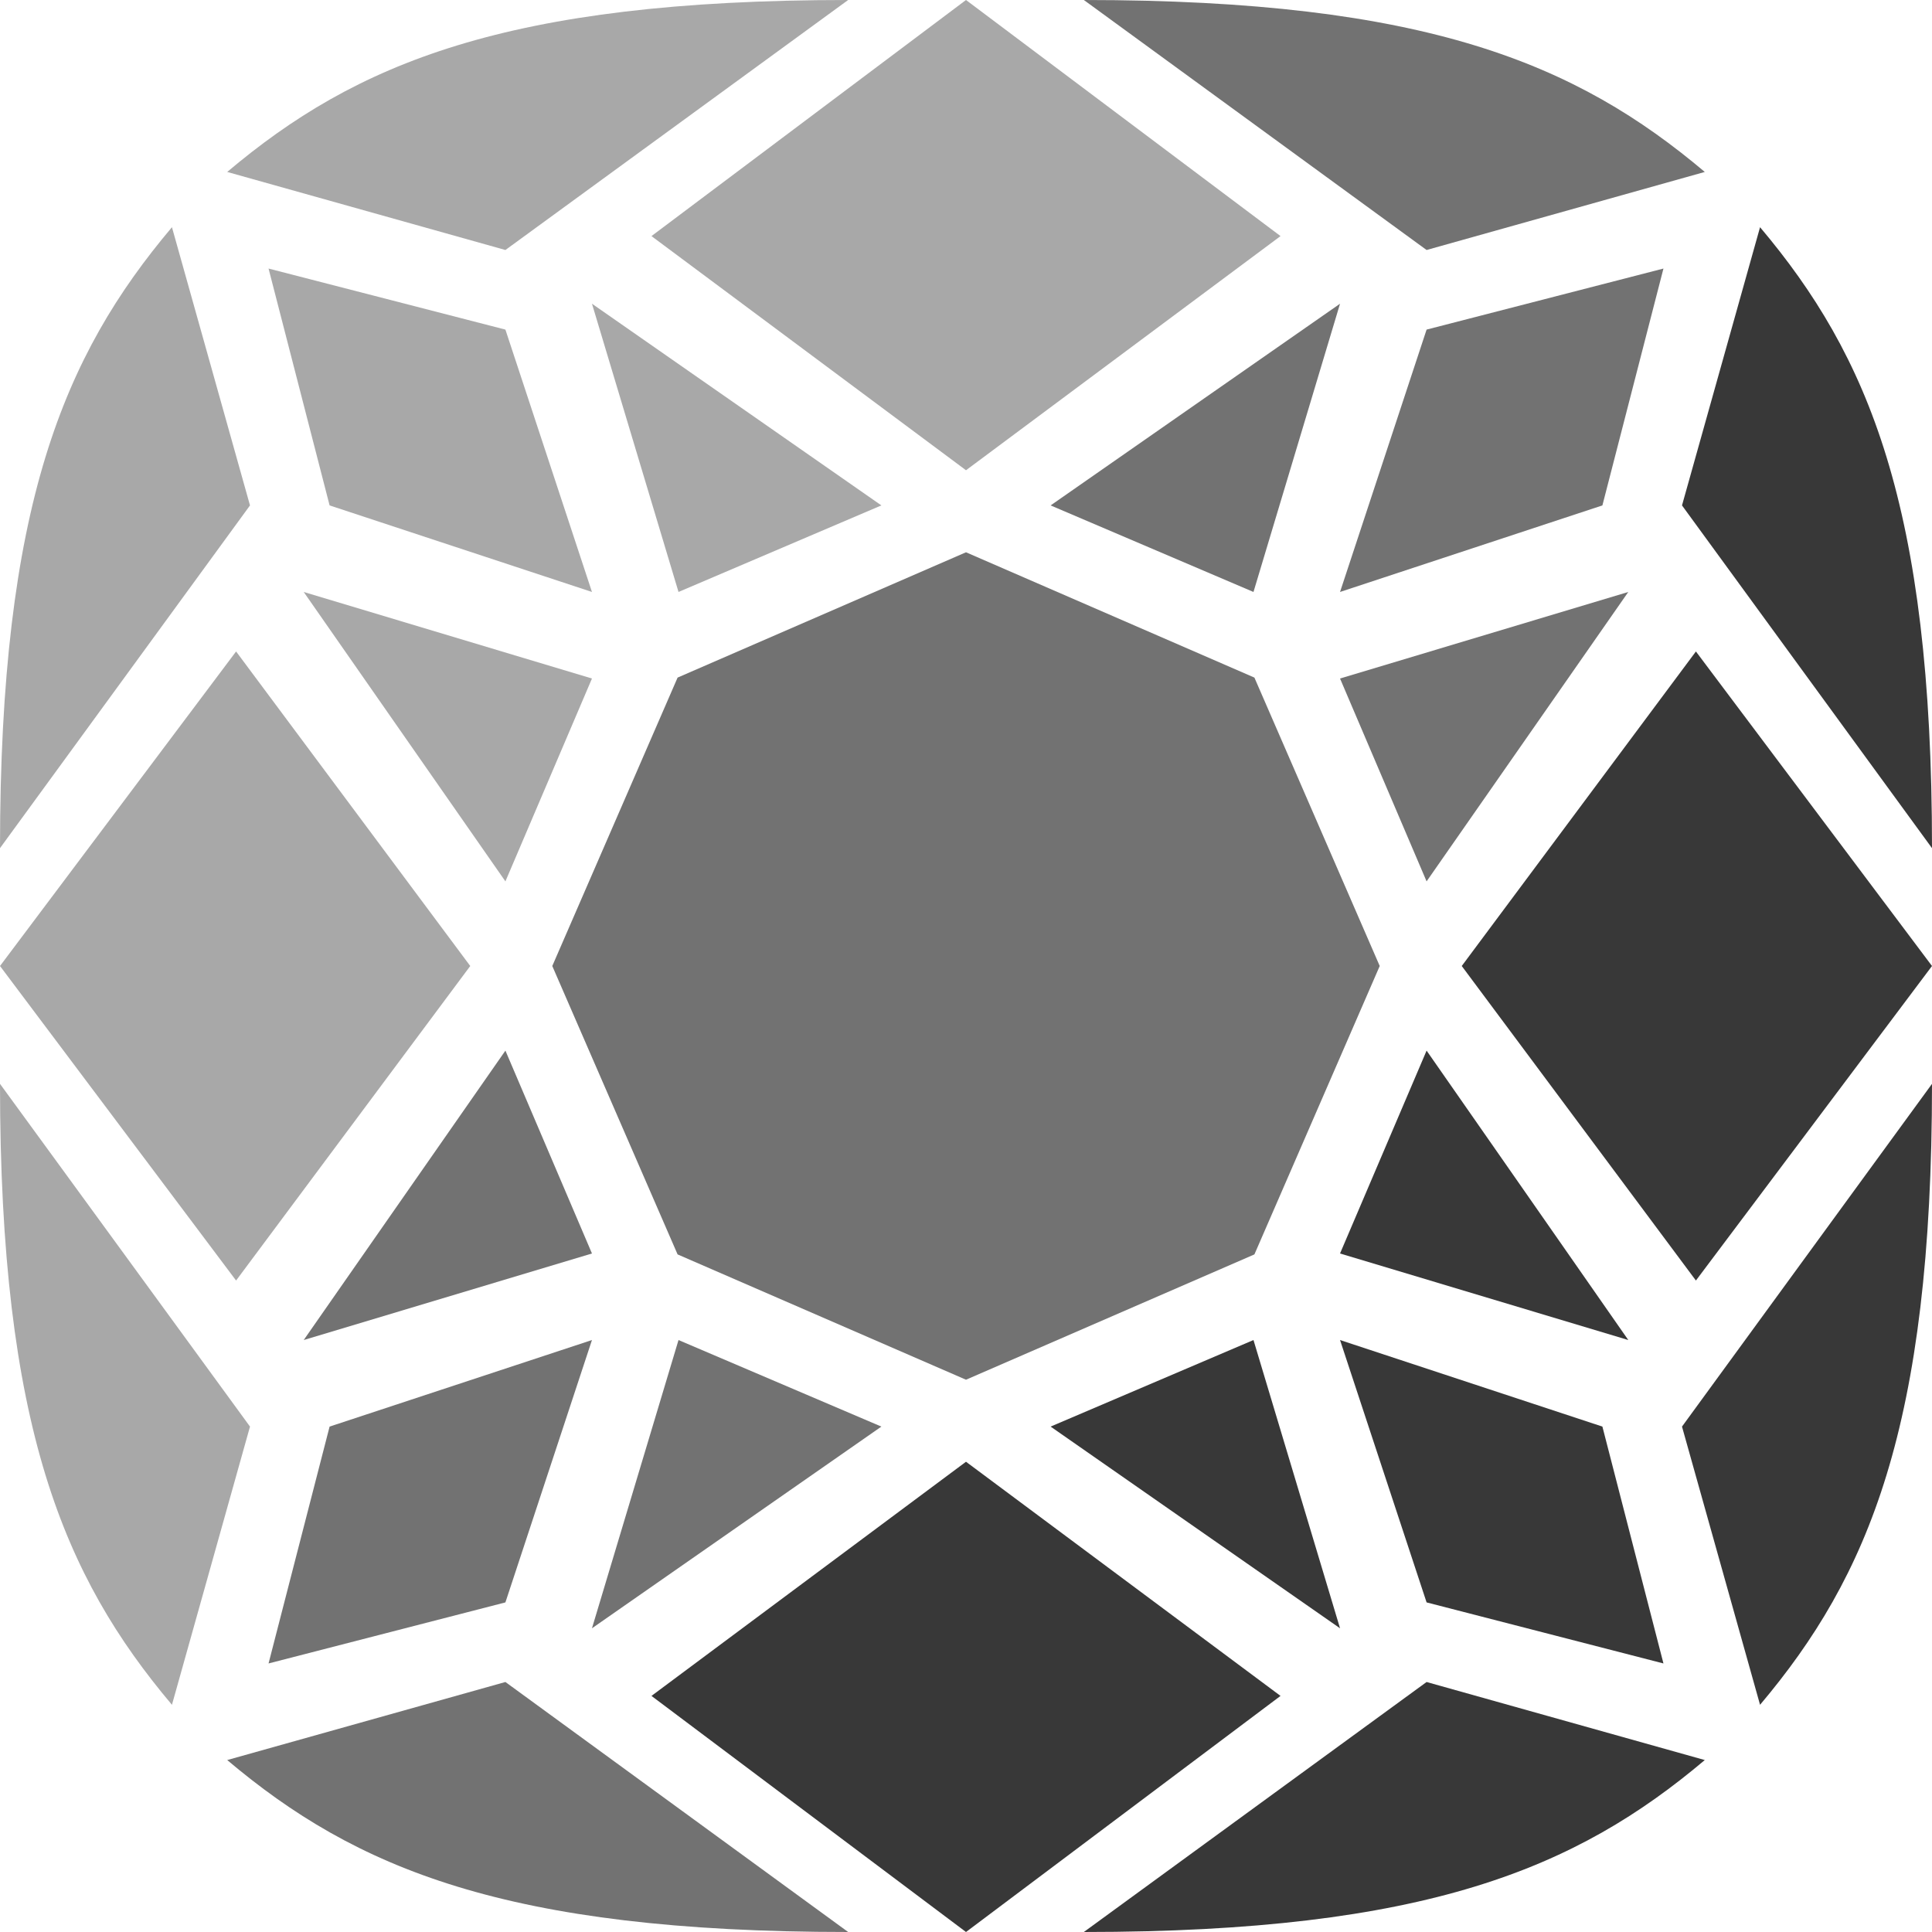
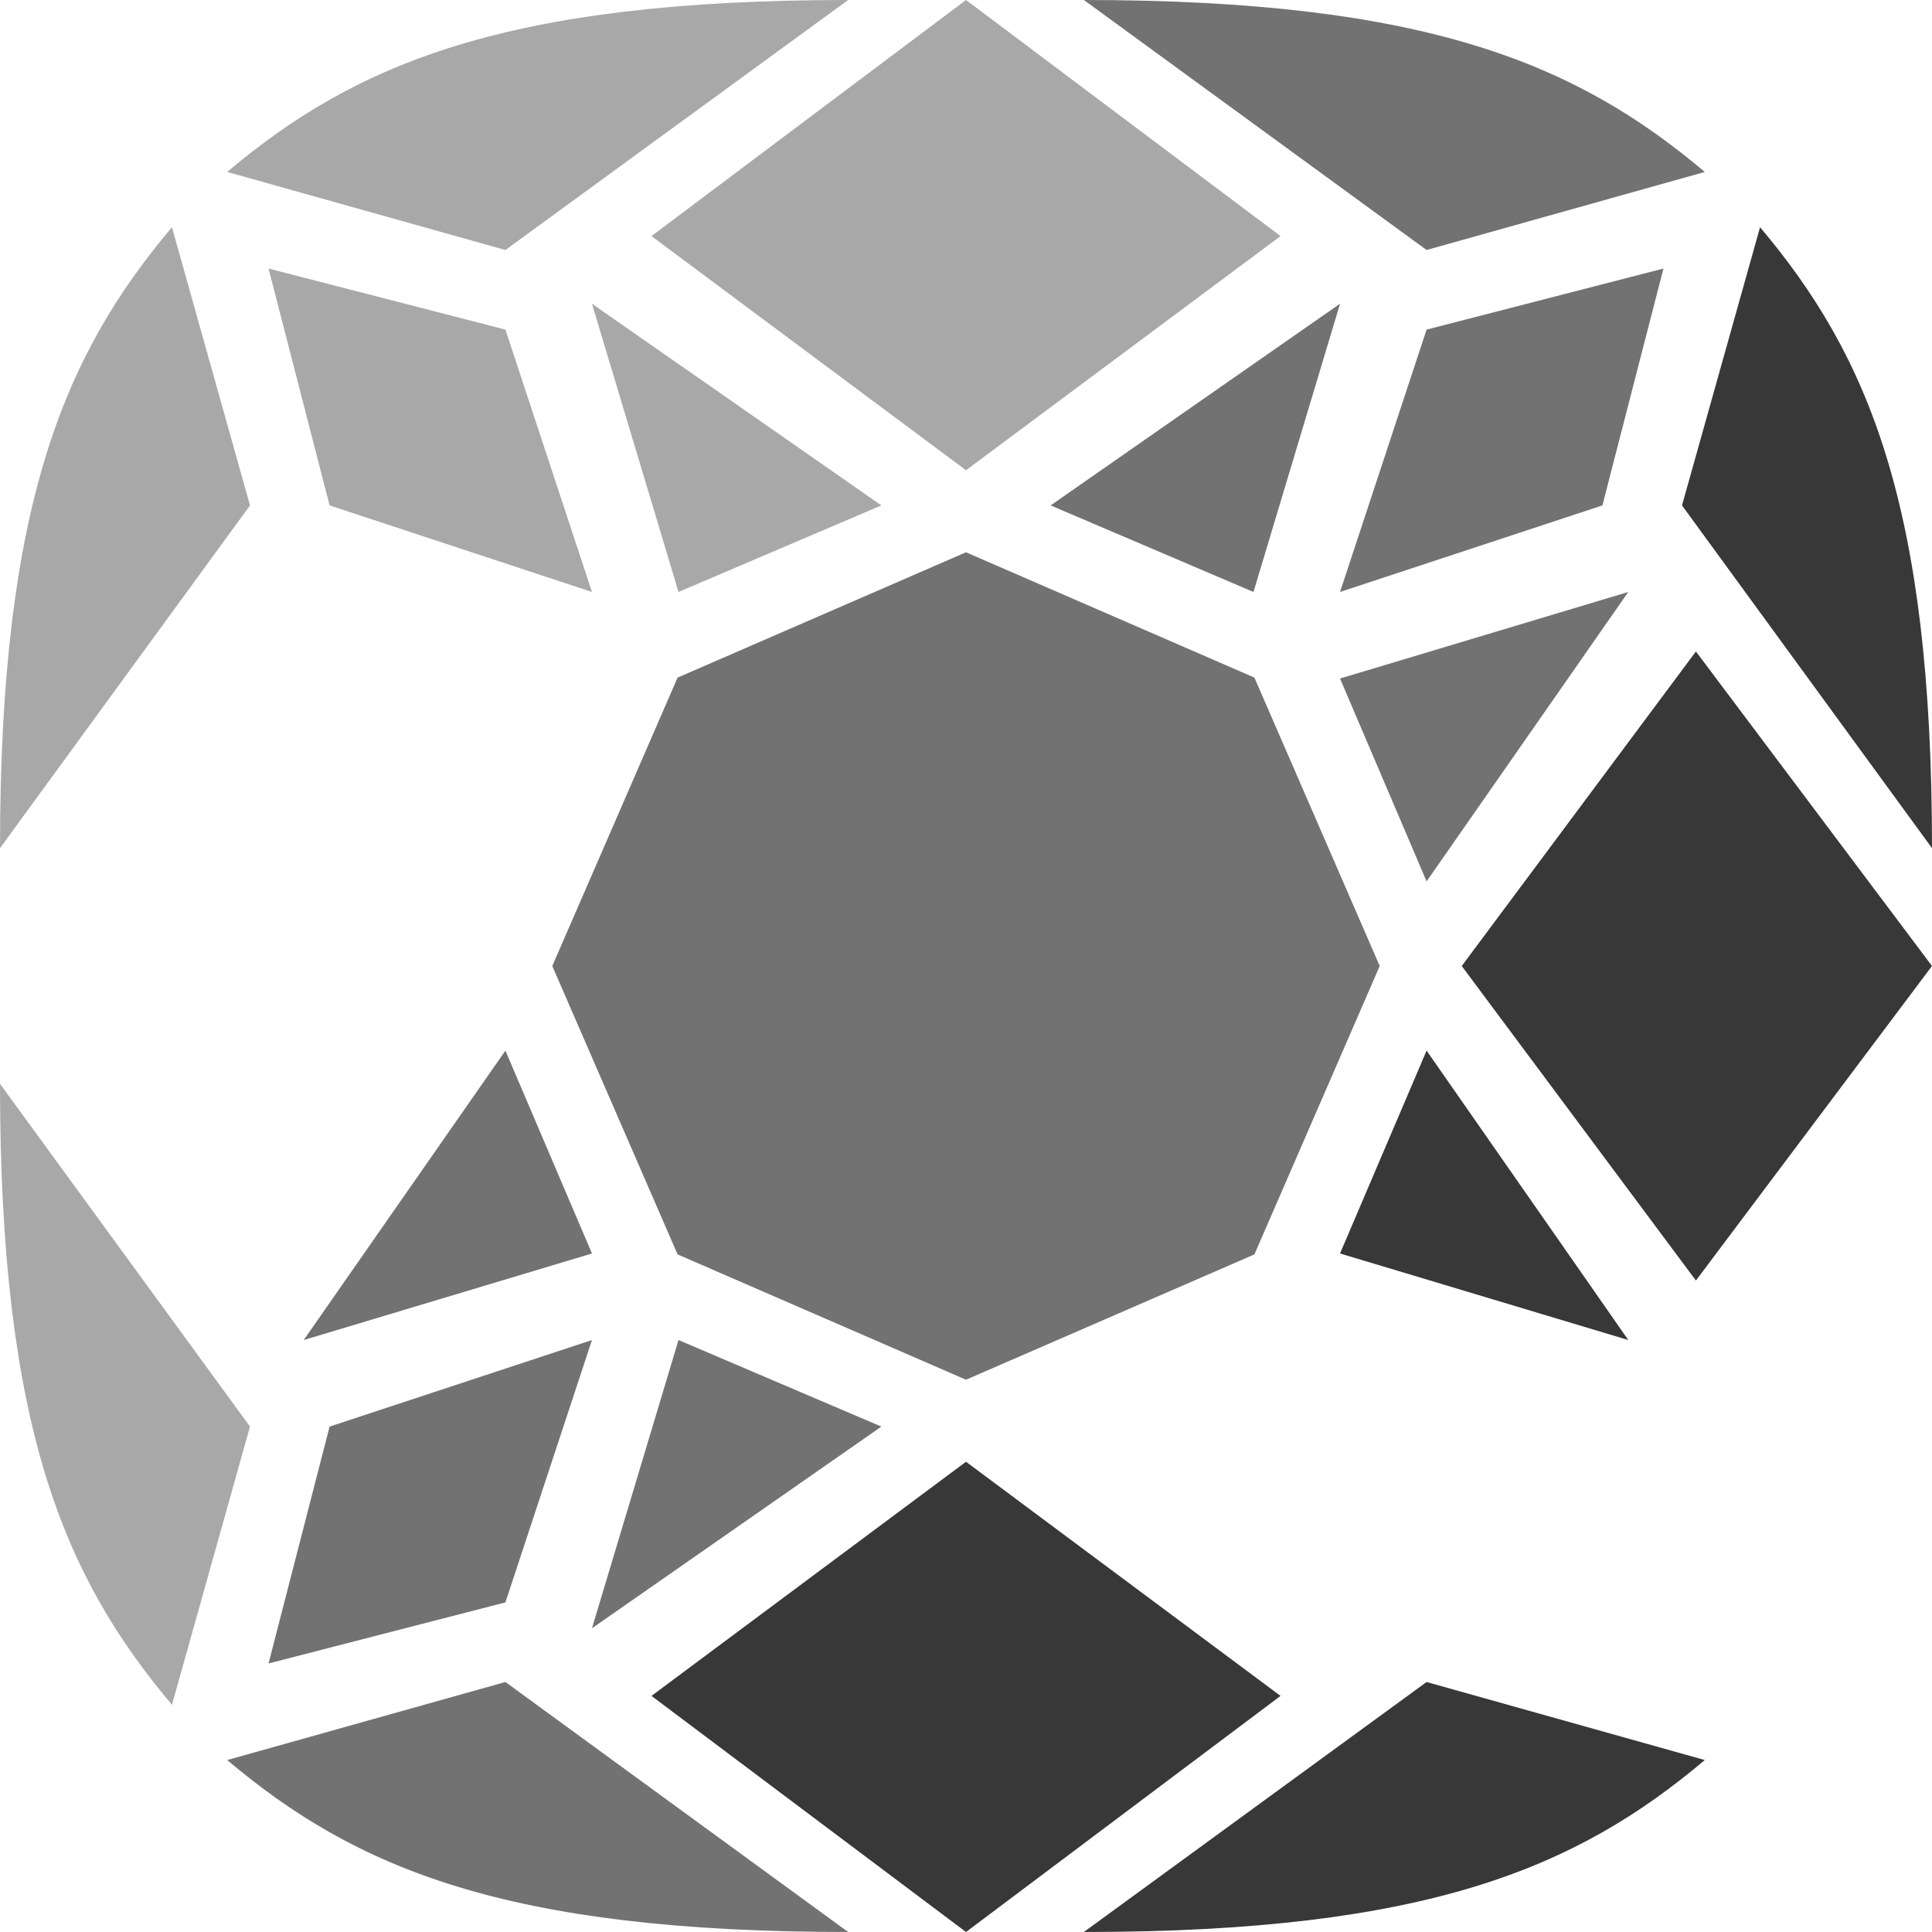
<svg xmlns="http://www.w3.org/2000/svg" id="Layer_1" data-name="Layer 1" viewBox="0 0 500 500">
  <defs>
    <style>
    .st0{fill:#383838;}
	.st1{fill:#727272;}
	.st2{fill:#A8A8A8;}
    </style>
  </defs>
  <g class="st0">
    <path d="m500,219.5l-64.7-88.7,20.2-72c28,33.2,44.5,72,44.5,160.7Z" />
    <polygon points="250 378.3 331.4 438.9 250 500 168.6 438.9 250 378.3" />
    <polygon points="378.3 250 438.9 331.4 500 250 438.9 168.6 378.3 250" />
-     <path d="m500,280.5l-64.7,88.7,20.2,72c28-33.2,44.5-72,44.5-160.7Z" />
    <path d="m280.5,500l88.7-64.7,72,20.2c-33.2,28-72,44.5-160.7,44.5Z" />
-     <polygon points="346.8 346.8 369.2 414.7 430.5 430.5 414.7 369.2 346.8 346.8" />
-     <polygon points="271.9 369.2 324.4 346.8 346.8 421.4 271.9 369.2" />
    <polygon points="421.4 346.8 369.2 271.9 346.8 324.4 421.4 346.8" />
  </g>
  <g class="st1">
    <path d="m280.5,0l88.7,64.7,72-20.2C408,16.5,369.2,0,280.5,0Z" />
    <polygon points="346.8 153.2 414.7 130.8 430.5 69.5 369.2 85.3 346.8 153.2" />
    <polygon points="369.2 228.1 346.8 175.6 421.4 153.2 369.2 228.1" />
    <path d="m219.5,500l-88.7-64.7-72,20.2c33.2,28,72,44.5,160.7,44.5Z" />
    <polygon points="346.8 78.6 271.9 130.8 324.4 153.2 346.8 78.6" />
    <polygon points="175.36 175.36 250 142.93 324.64 175.36 357.07 250 324.64 324.64 250 357.07 175.36 324.64 142.93 250 175.36 175.36" />
    <polygon points="153.2 346.8 85.3 369.2 69.5 430.5 130.8 414.7 153.2 346.8" />
    <polygon points="130.8 271.9 153.2 324.4 78.6 346.8 130.8 271.9" />
    <polygon points="153.2 421.4 228.1 369.2 175.6 346.8 153.2 421.4" />
  </g>
  <g class="st2">
    <path d="m219.5,0l-88.7,64.7-72-20.2C92,16.5,130.8,0,219.5,0Z" />
    <path d="m0,219.5l64.7-88.7-20.2-72C16.5,92,0,130.8,0,219.5Z" />
    <polygon points="250 121.7 331.4 61.1 250 0 168.6 61.1 250 121.7" />
-     <polygon points="121.7 250 61.1 331.4 0 250 61.1 168.6 121.7 250" />
    <path d="m0,280.5l64.7,88.7-20.2,72C16.5,408,0,369.2,0,280.5Z" />
    <polygon points="153.2 153.2 130.8 85.3 69.5 69.5 85.3 130.8 153.2 153.2" />
    <polygon points="228.1 130.8 175.6 153.2 153.2 78.6 228.1 130.8" />
-     <polygon points="78.6 153.2 130.8 228.1 153.2 175.6 78.6 153.2" />
  </g>
</svg>